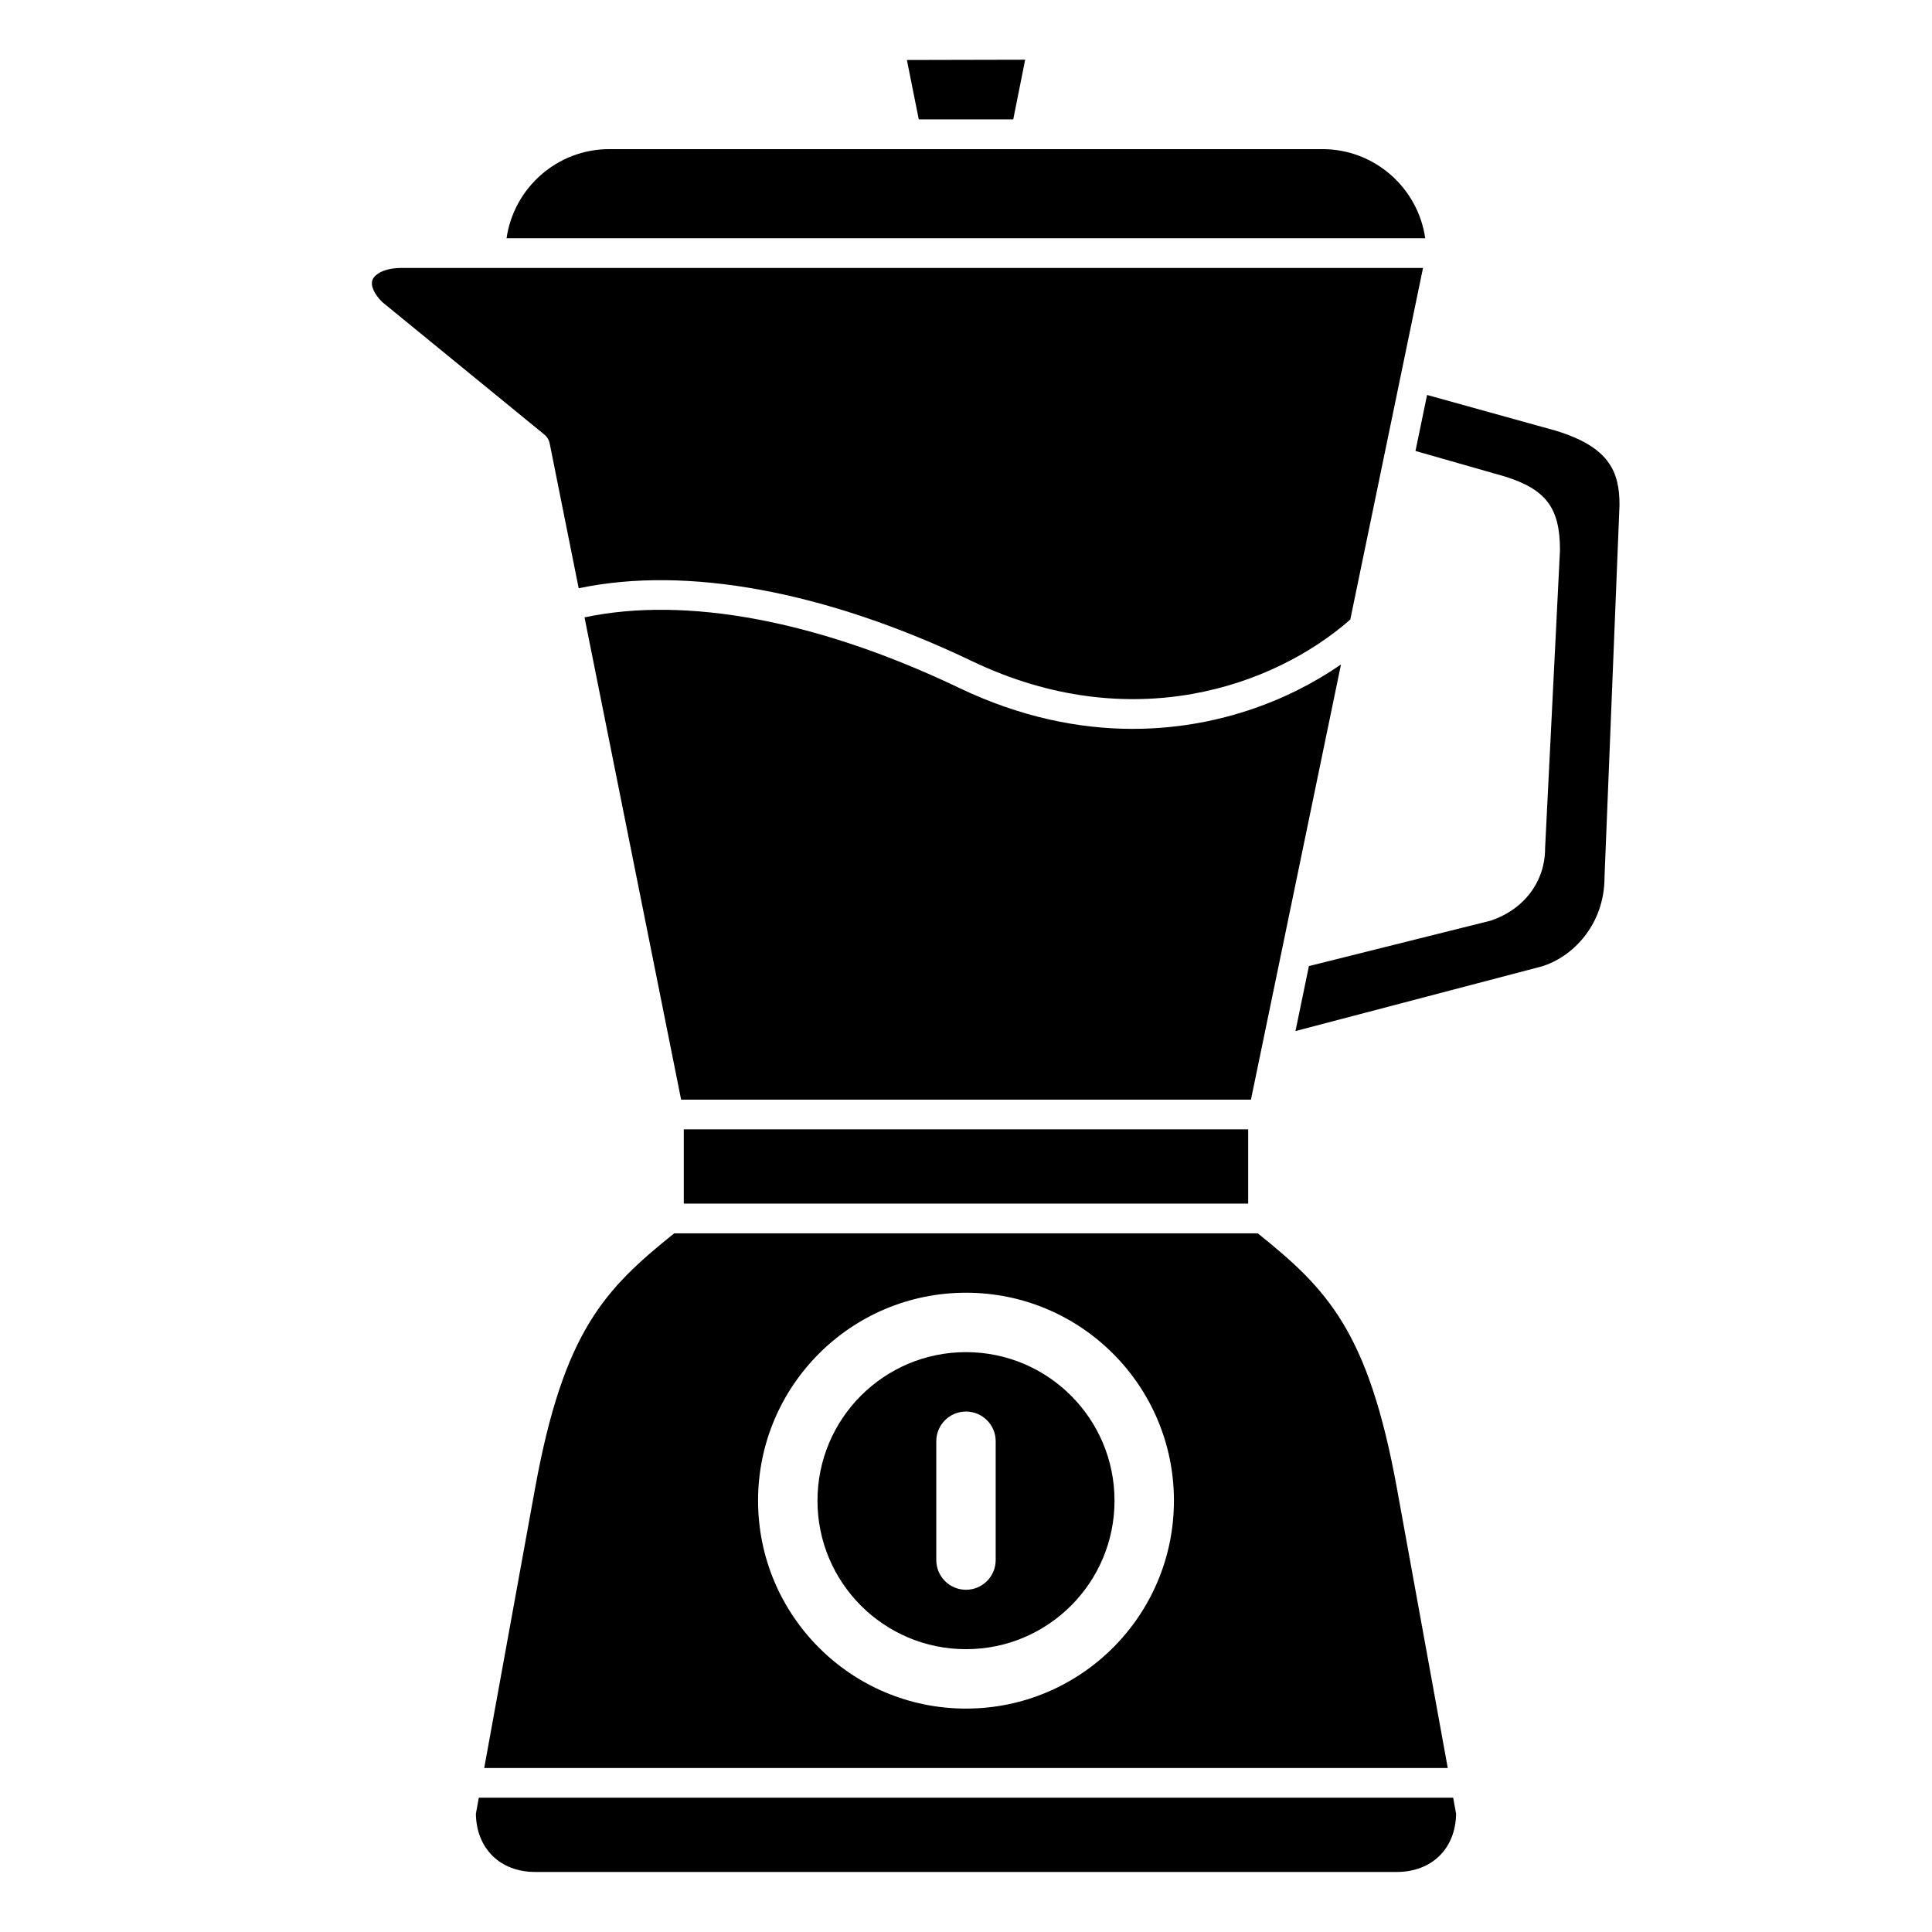
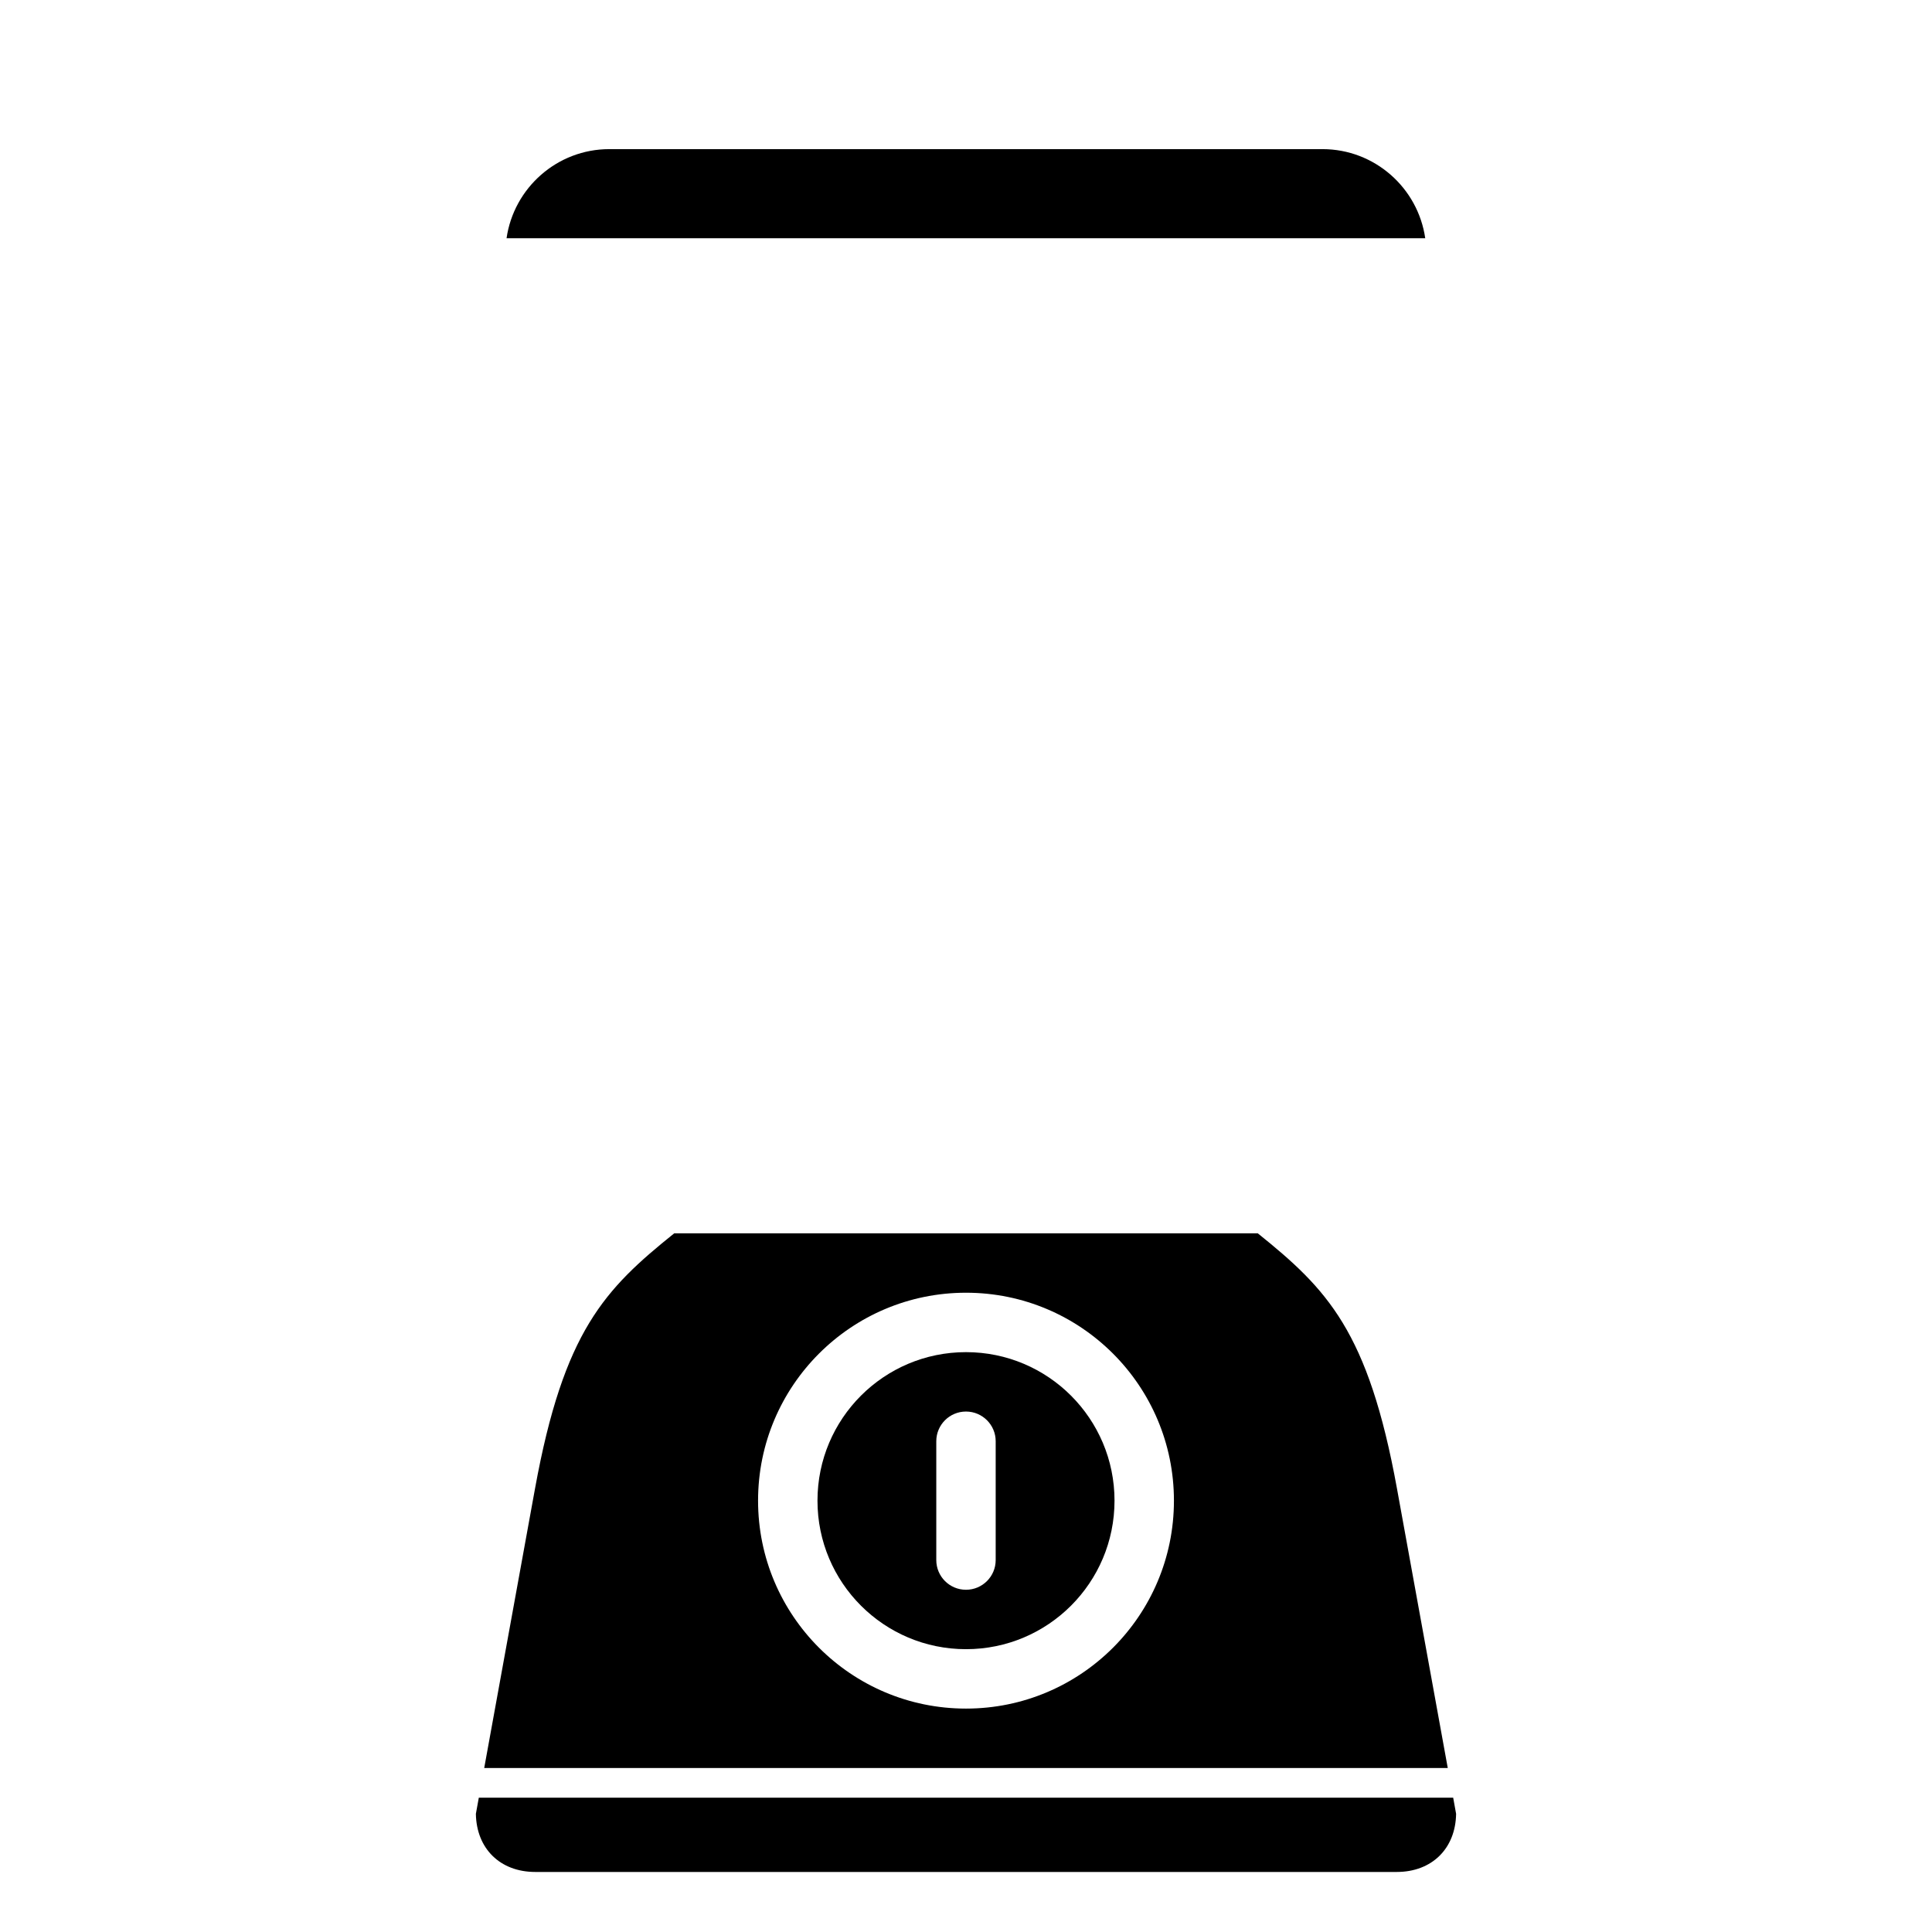
<svg xmlns="http://www.w3.org/2000/svg" fill="#000000" width="800px" height="800px" version="1.1" viewBox="144 144 512 512">
  <g>
-     <path d="m412.52 175.64 3.16-15.812-31.344 0.07 3.148 15.742z" />
    <path d="m494.46 183.52h-188.98c-13.852 0-25.316 10.289-27.238 23.617l243.46-0.004c-1.922-13.328-13.387-23.613-27.238-23.613z" />
-     <path d="m289.66 261.46 7.699 38.438c28.602-6.035 65.402 0.734 104.29 19.336 41.969 20.07 79.93 6.75 100.19-11.047l19.273-93.176h-270.74c-4.379 0-6.988 1.555-7.629 3.09-0.621 1.504 0.328 3.723 2.539 5.934l43.004 35.152c0.711 0.574 1.195 1.383 1.371 2.273z" />
-     <path d="m325.21 443.29h149.57v19.68h-149.57z" />
    <path d="m270.89 620.41-0.777 4.273c0.148 9.23 6.441 15.406 15.742 15.406h228.29c9.301 0 15.59-6.176 15.738-15.406l-0.773-4.273z" />
-     <path d="m556.26 258.13-34.07-9.461-3.07 14.84 23.629 6.754c10.984 3.426 14.664 8.344 14.664 19.531l-3.941 78.918c0.035 8.828-5.512 16.301-14.469 19.281l-48.129 12.031-3.562 17.219 65.188-17.113c8.004-2.375 16.738-10.836 16.715-23.738l3.969-98.566c0.023-8.922-2.801-15.402-16.922-19.695z" />
-     <path d="m444.23 337.16c-14.363 0-29.914-3.148-45.98-10.828-37.383-17.879-72.449-24.441-99.348-18.719l25.602 127.8h151.01l23.859-115.32c-14.043 9.723-33.207 17.059-55.141 17.059z" />
    <path d="m285.79 538.46-13.469 74.078h255.35l-13.465-74.078c-7.59-41.727-18.484-52.828-36.883-67.617h-154.65c-18.398 14.789-29.293 25.891-36.883 67.617zm114.21-51.875c30.434 0 55.105 24.672 55.105 55.105 0 30.434-24.672 55.105-55.105 55.105s-55.105-24.672-55.105-55.105c0-30.434 24.672-55.105 55.105-55.105z" />
    <path d="m400 581.05c21.738 0 39.359-17.621 39.359-39.359 0-21.738-17.621-39.359-39.359-39.359s-39.359 17.621-39.359 39.359c-0.004 21.738 17.621 39.359 39.359 39.359zm-7.875-55.105c0-4.348 3.523-7.871 7.871-7.871 4.344 0 7.871 3.523 7.871 7.871v31.488c0 4.348-3.527 7.871-7.871 7.871-4.348 0-7.871-3.523-7.871-7.871z" />
  </g>
</svg>